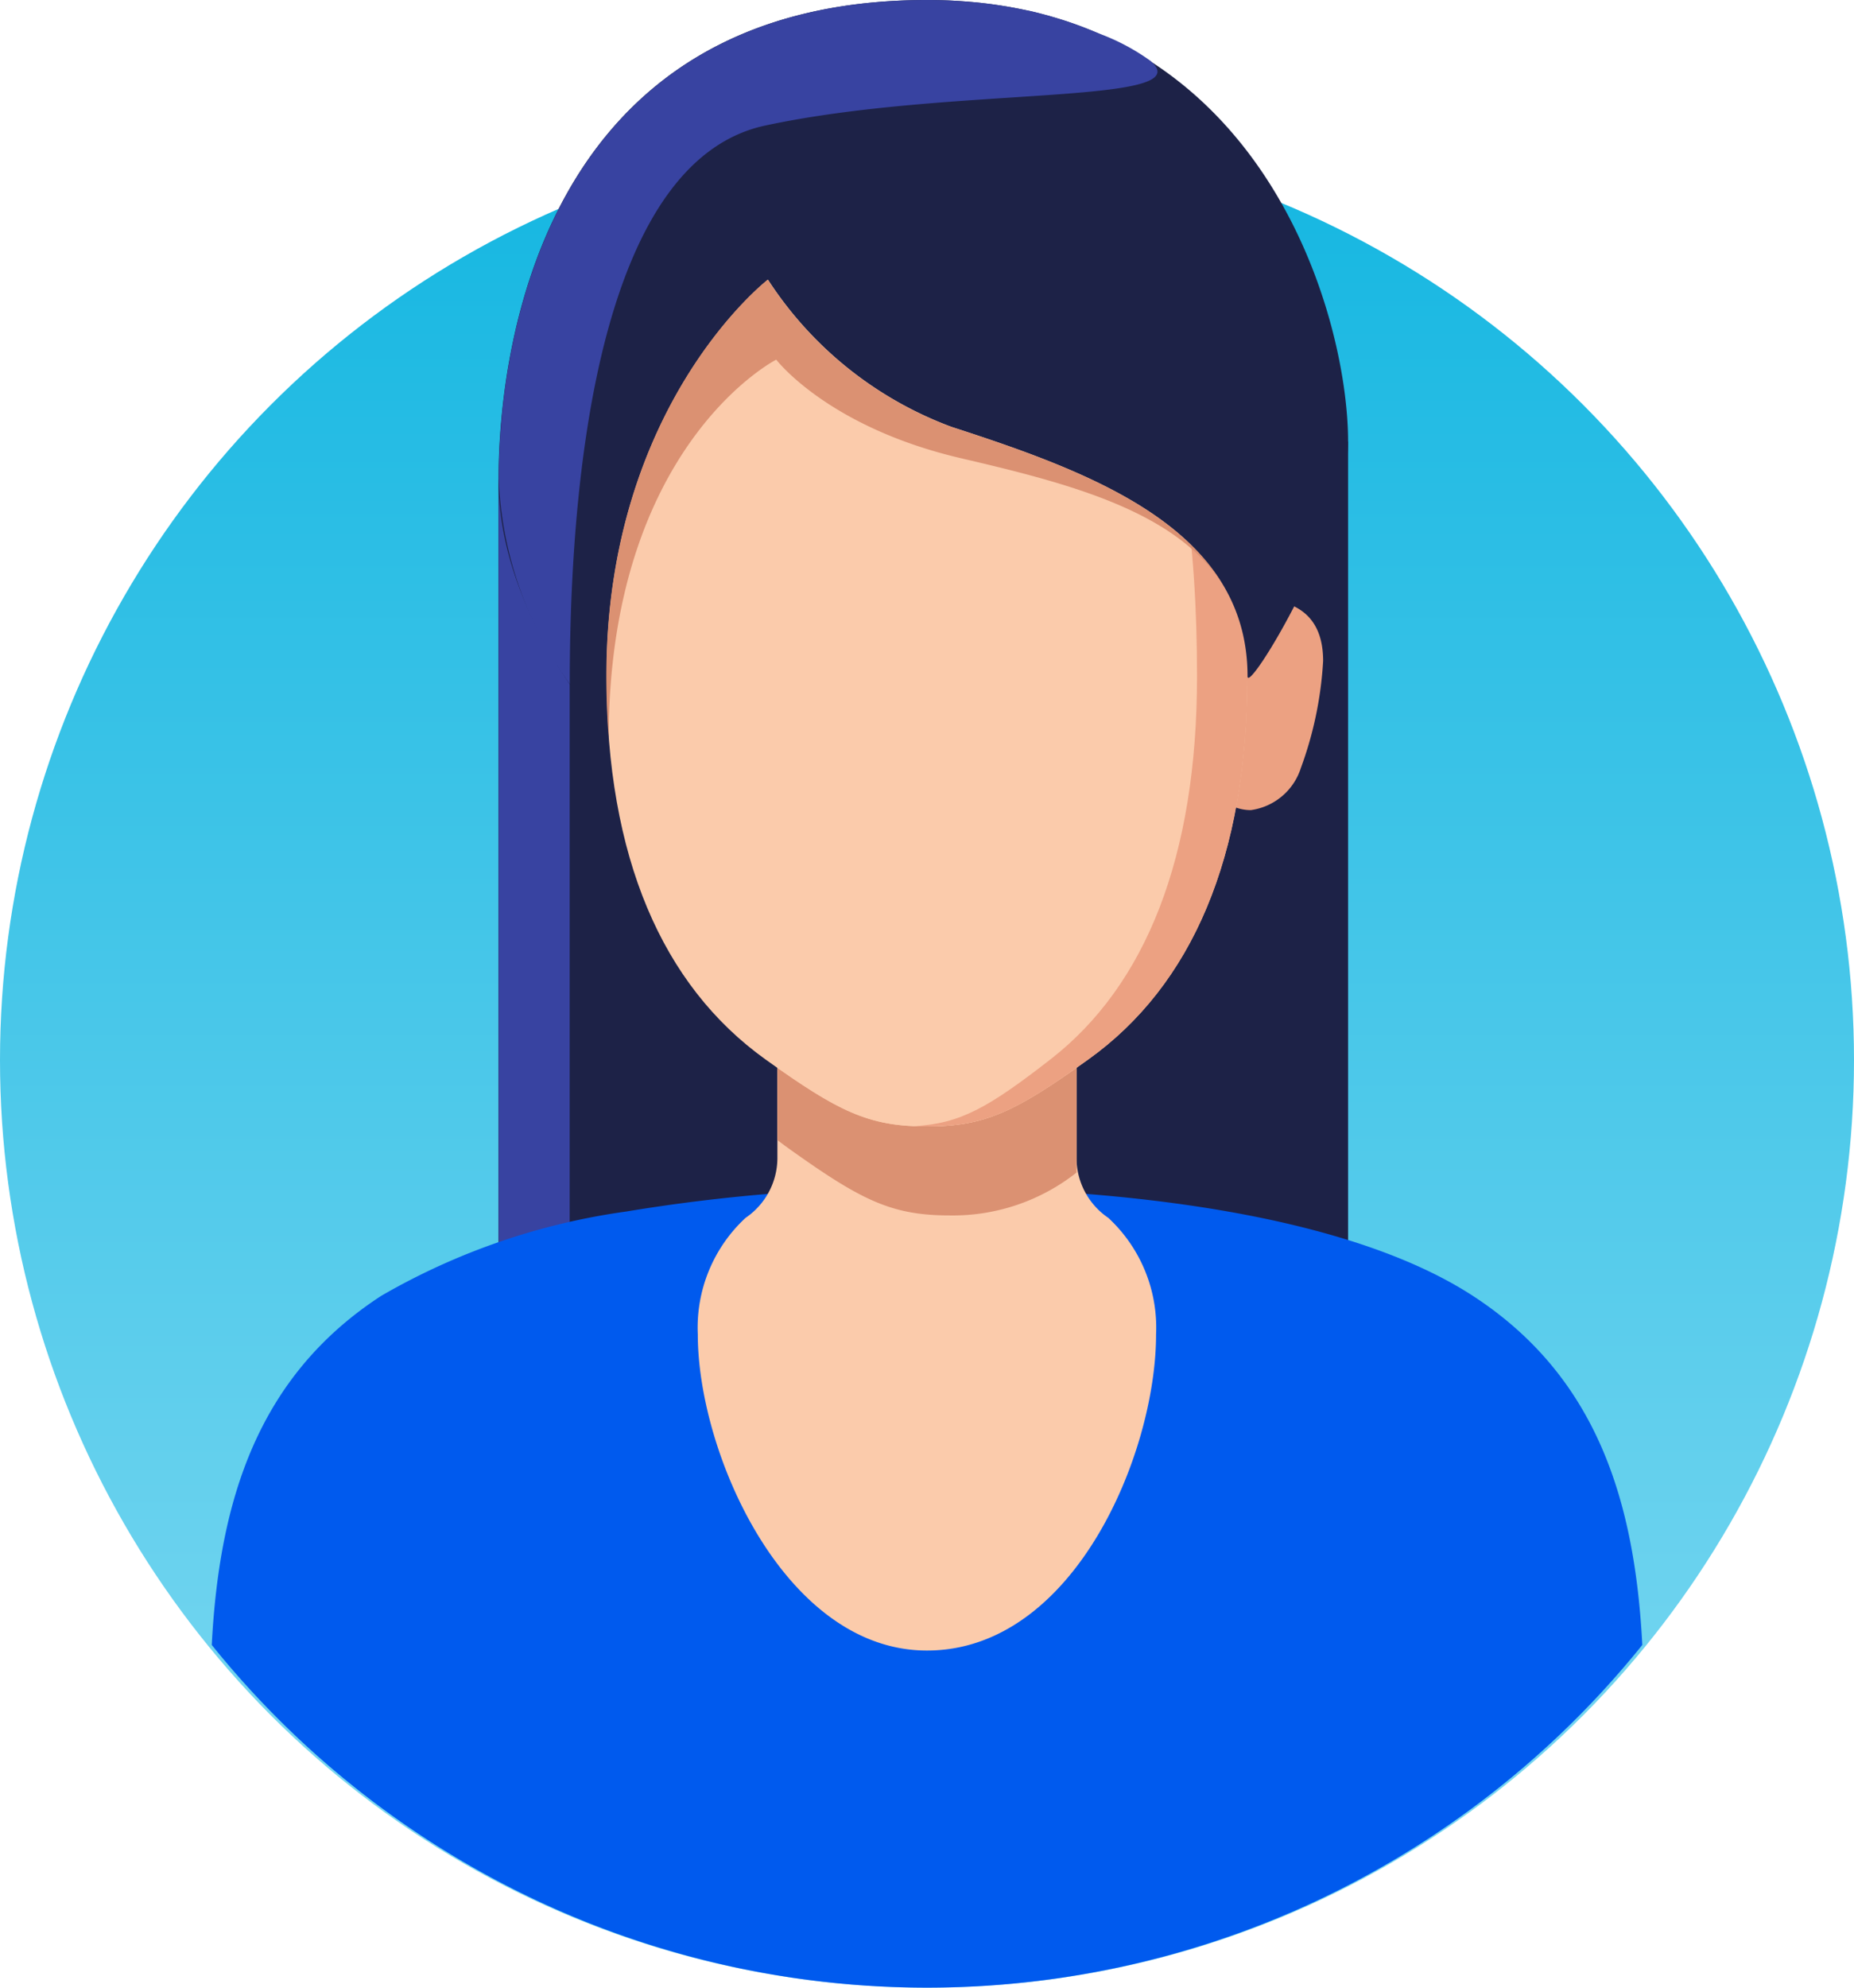
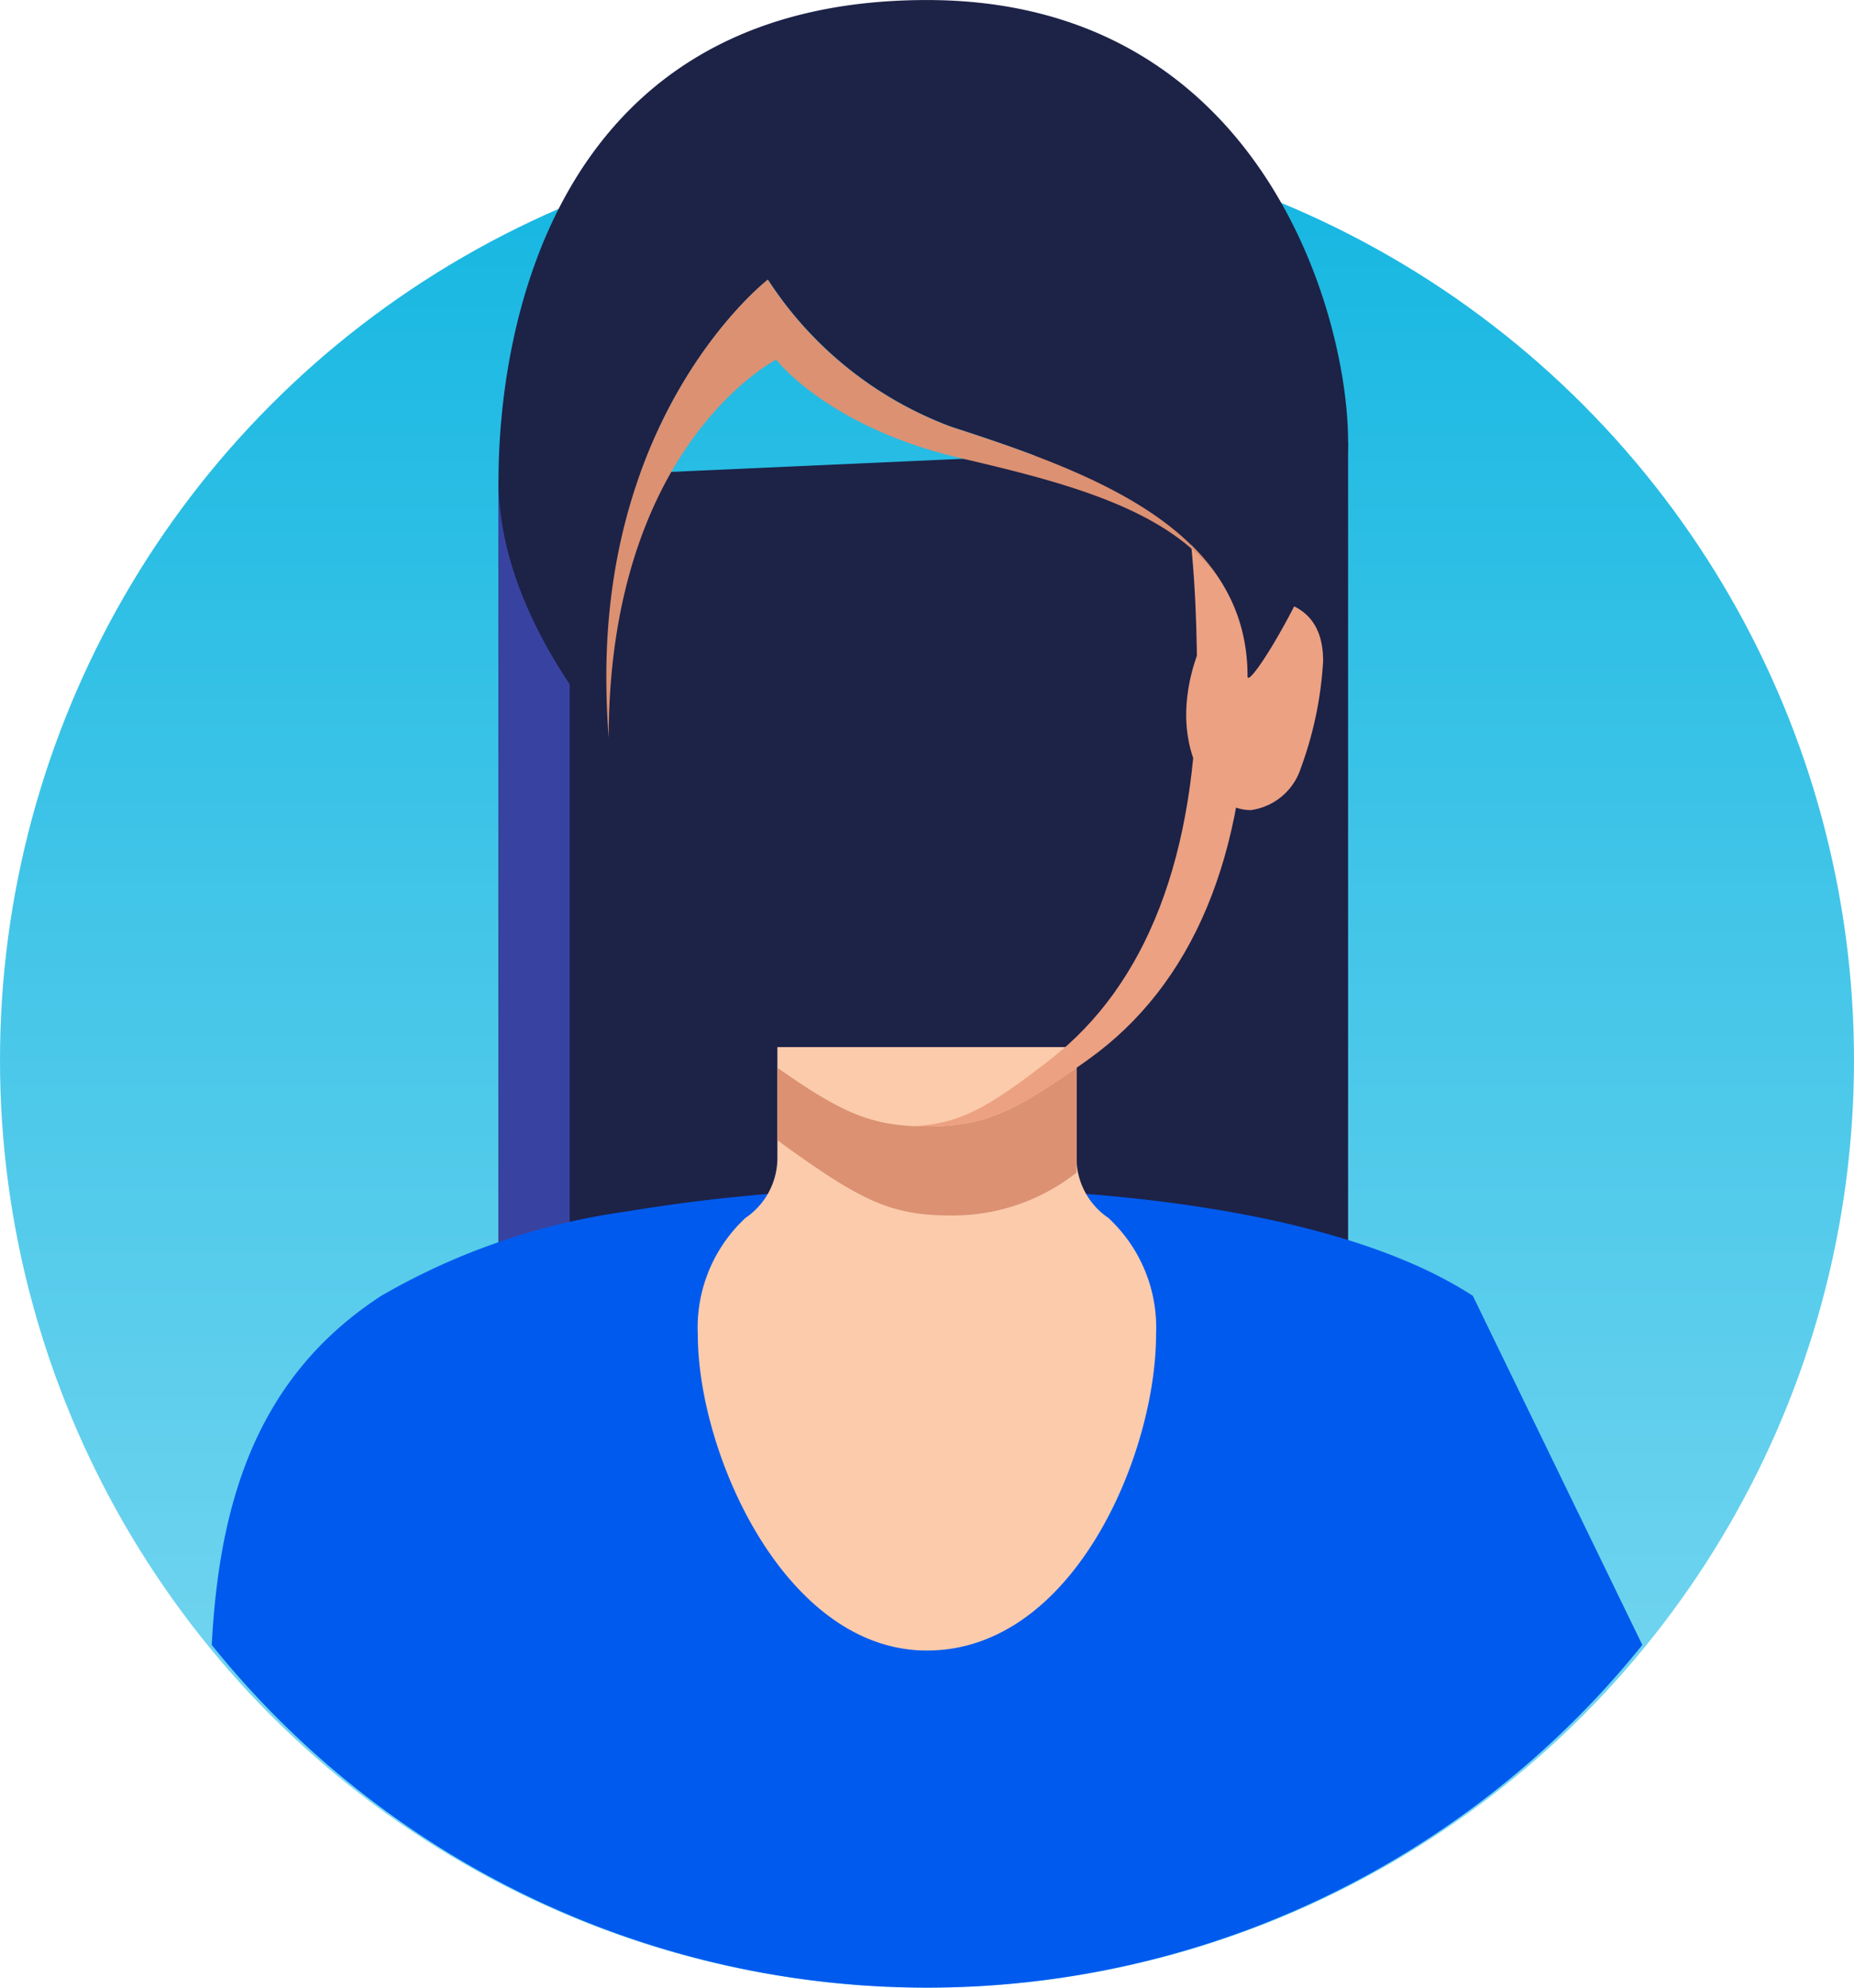
<svg xmlns="http://www.w3.org/2000/svg" id="avatar_woman" width="56" height="60" viewBox="0 0 56 60">
  <defs>
    <style>
      .cls-1 {
        fill: url(#linear-gradient);
      }

      .cls-2 {
        fill: #1d2247;
      }

      .cls-3 {
        fill: #3843a1;
      }

      .cls-4 {
        fill: #005aee;
      }

      .cls-5 {
        fill: #fbcbab;
      }

      .cls-6 {
        fill: #db9172;
      }

      .cls-7 {
        fill: #eca182;
      }

      .cls-8 {
        fill: #29235c;
      }
    </style>
    <linearGradient id="linear-gradient" x1="0.5" x2="0.5" y2="1" gradientUnits="objectBoundingBox">
      <stop offset="0" stop-color="#13b6e1" />
      <stop offset="1" stop-color="#83daf2" />
    </linearGradient>
  </defs>
  <g id="avatar_default-woman">
    <ellipse id="bg" class="cls-1" cx="28" cy="28" rx="28" ry="28" transform="translate(0 4)" />
    <path id="Tracé_1268" data-name="Tracé 1268" class="cls-2" d="M3341.512,519.72h-25.661V493.4l25.661-1.151Z" transform="translate(-3300.793 -478.922)" />
    <path id="Tracé_1269" data-name="Tracé 1269" class="cls-3" d="M3318,498.435l-2.146.1v26.319H3318Z" transform="translate(-3300.793 -484.053)" />
-     <path id="Tracé_1270" data-name="Tracé 1270" class="cls-4" d="M3307.479,638.168a27.733,27.733,0,0,1-43.21,0c.227-4.335,1.37-8.1,5.119-10.538a20.352,20.352,0,0,1,7.4-2.545,53.57,53.57,0,0,1,9.084-.716c6,0,12.734.821,16.488,3.261S3307.252,633.832,3307.479,638.168Z" transform="translate(-3257.873 -588.514)" />
+     <path id="Tracé_1270" data-name="Tracé 1270" class="cls-4" d="M3307.479,638.168a27.733,27.733,0,0,1-43.21,0c.227-4.335,1.37-8.1,5.119-10.538a20.352,20.352,0,0,1,7.4-2.545,53.57,53.57,0,0,1,9.084-.716c6,0,12.734.821,16.488,3.261Z" transform="translate(-3257.873 -588.514)" />
    <path id="Tracé_1271" data-name="Tracé 1271" class="cls-5" d="M3363.135,602.823v-3.369H3354.1v3.369a2.187,2.187,0,0,1-.961,1.785,4.514,4.514,0,0,0-1.443,3.52c0,3.591,2.632,9.541,6.921,9.541,4.444,0,6.921-5.95,6.921-9.541a4.514,4.514,0,0,0-1.443-3.52A2.187,2.187,0,0,1,3363.135,602.823Z" transform="translate(-3330.619 -567.846)" />
    <path id="Tracé_1272" data-name="Tracé 1272" class="cls-6" d="M3375.049,603.127v3.161a6.03,6.03,0,0,1-3.824,1.294c-1.768,0-2.675-.453-4.877-2.026-.114-.082-.224-.164-.333-.248v-2.182c1.948,1.366,2.849,1.77,4.517,1.77S3373.1,604.493,3375.049,603.127Z" transform="translate(-3342.532 -570.893)" />
    <path id="Tracé_1273" data-name="Tracé 1273" class="cls-7" d="M3439.531,523.52c0-1.588.874-3.52,1.952-3.52s2.184.306,2.184,1.893a11.168,11.168,0,0,1-.672,3.228,1.85,1.85,0,0,1-1.512,1.273C3440.405,526.394,3439.531,525.107,3439.531,523.52Z" transform="translate(-3403.702 -501.94)" />
-     <path id="Tracé_1274" data-name="Tracé 1274" class="cls-5" d="M3344.95,446.625h0c-7.606,0-9.681,6.656-9.681,14.867,0,5.446,1.676,9.325,4.8,11.563,2.2,1.575,3.107,2.025,4.877,2.025h0c1.77,0,2.677-.45,4.877-2.025,3.128-2.238,4.8-6.117,4.8-11.563C3354.631,453.281,3352.556,446.625,3344.95,446.625Z" transform="translate(-3316.95 -441.077)" />
    <path id="Tracé_1275" data-name="Tracé 1275" class="cls-8" d="M3447.124,520.093a5.133,5.133,0,0,0-.64-1.931A4.747,4.747,0,0,1,3447.124,520.093Z" transform="translate(-3409.488 -500.416)" />
    <path id="Tracé_1276" data-name="Tracé 1276" class="cls-7" d="M3390.952,446.625c-.135,0-.264.007-.4.011,6.708.231,8.556,6.791,8.556,14.856,0,5.446-1.545,9.325-4.427,11.563-1.87,1.452-2.728,1.947-4.129,2.015.128.006.259.01.4.01,1.77,0,2.677-.45,4.877-2.025,3.128-2.238,4.8-6.117,4.8-11.563C3400.634,453.281,3398.558,446.625,3390.952,446.625Z" transform="translate(-3362.952 -441.077)" />
    <path id="Tracé_1277" data-name="Tracé 1277" class="cls-2" d="M3319.112,434.511c0-8.211,4.878-11.973,4.878-11.973a11.287,11.287,0,0,0,5.546,4.444c4.319,1.4,8.939,3.117,8.939,7.529,0,.571,3.037-4.411,3.037-7.087,0-3.871-2.649-13.327-12.719-13.327-11.678,0-12.942,10.615-12.942,14.478,0,2.92,1.589,5.615,3.332,7.792C3319.137,435.769,3319.112,435.152,3319.112,434.511Z" transform="translate(-3300.793 -414.096)" />
-     <path id="Tracé_1278" data-name="Tracé 1278" class="cls-3" d="M3323.9,417.882c-4.585.985-5.9,9.111-5.9,16.858a11.369,11.369,0,0,1-2.146-6.169c0-3.865,1.265-14.48,12.944-14.48q.249,0,.491.008c.146.005.29.01.431.021s.25.015.371.028c.153.01.307.026.456.046.1.01.2.023.295.039.083.01.161.023.241.036.119.018.237.038.355.061s.264.051.4.079a.009.009,0,0,0,.008,0c.134.028.265.061.393.095s.239.061.355.1l.056.015c.093.028.186.056.28.087l.1.031c.113.039.224.077.333.118.093.033.186.069.274.105.061.023.121.046.179.072.083.033.166.069.247.1a6.471,6.471,0,0,1,1.469.79C3337.15,417.288,3329.5,416.677,3323.9,417.882Z" transform="translate(-3300.791 -414.091)" />
    <path id="Tracé_1279" data-name="Tracé 1279" class="cls-6" d="M3353.9,472.82c-1.4-2.23-4.613-3.067-7.925-3.839-4.023-.939-5.575-2.975-5.575-2.975s-5.048,2.57-5.061,11.415c-.045-.6-.071-1.215-.071-1.857,0-8.211,4.877-11.973,4.877-11.973a11.286,11.286,0,0,0,5.545,4.446C3348.98,469.1,3352.436,470.346,3353.9,472.82Z" transform="translate(-3316.954 -455.15)" />
  </g>
</svg>